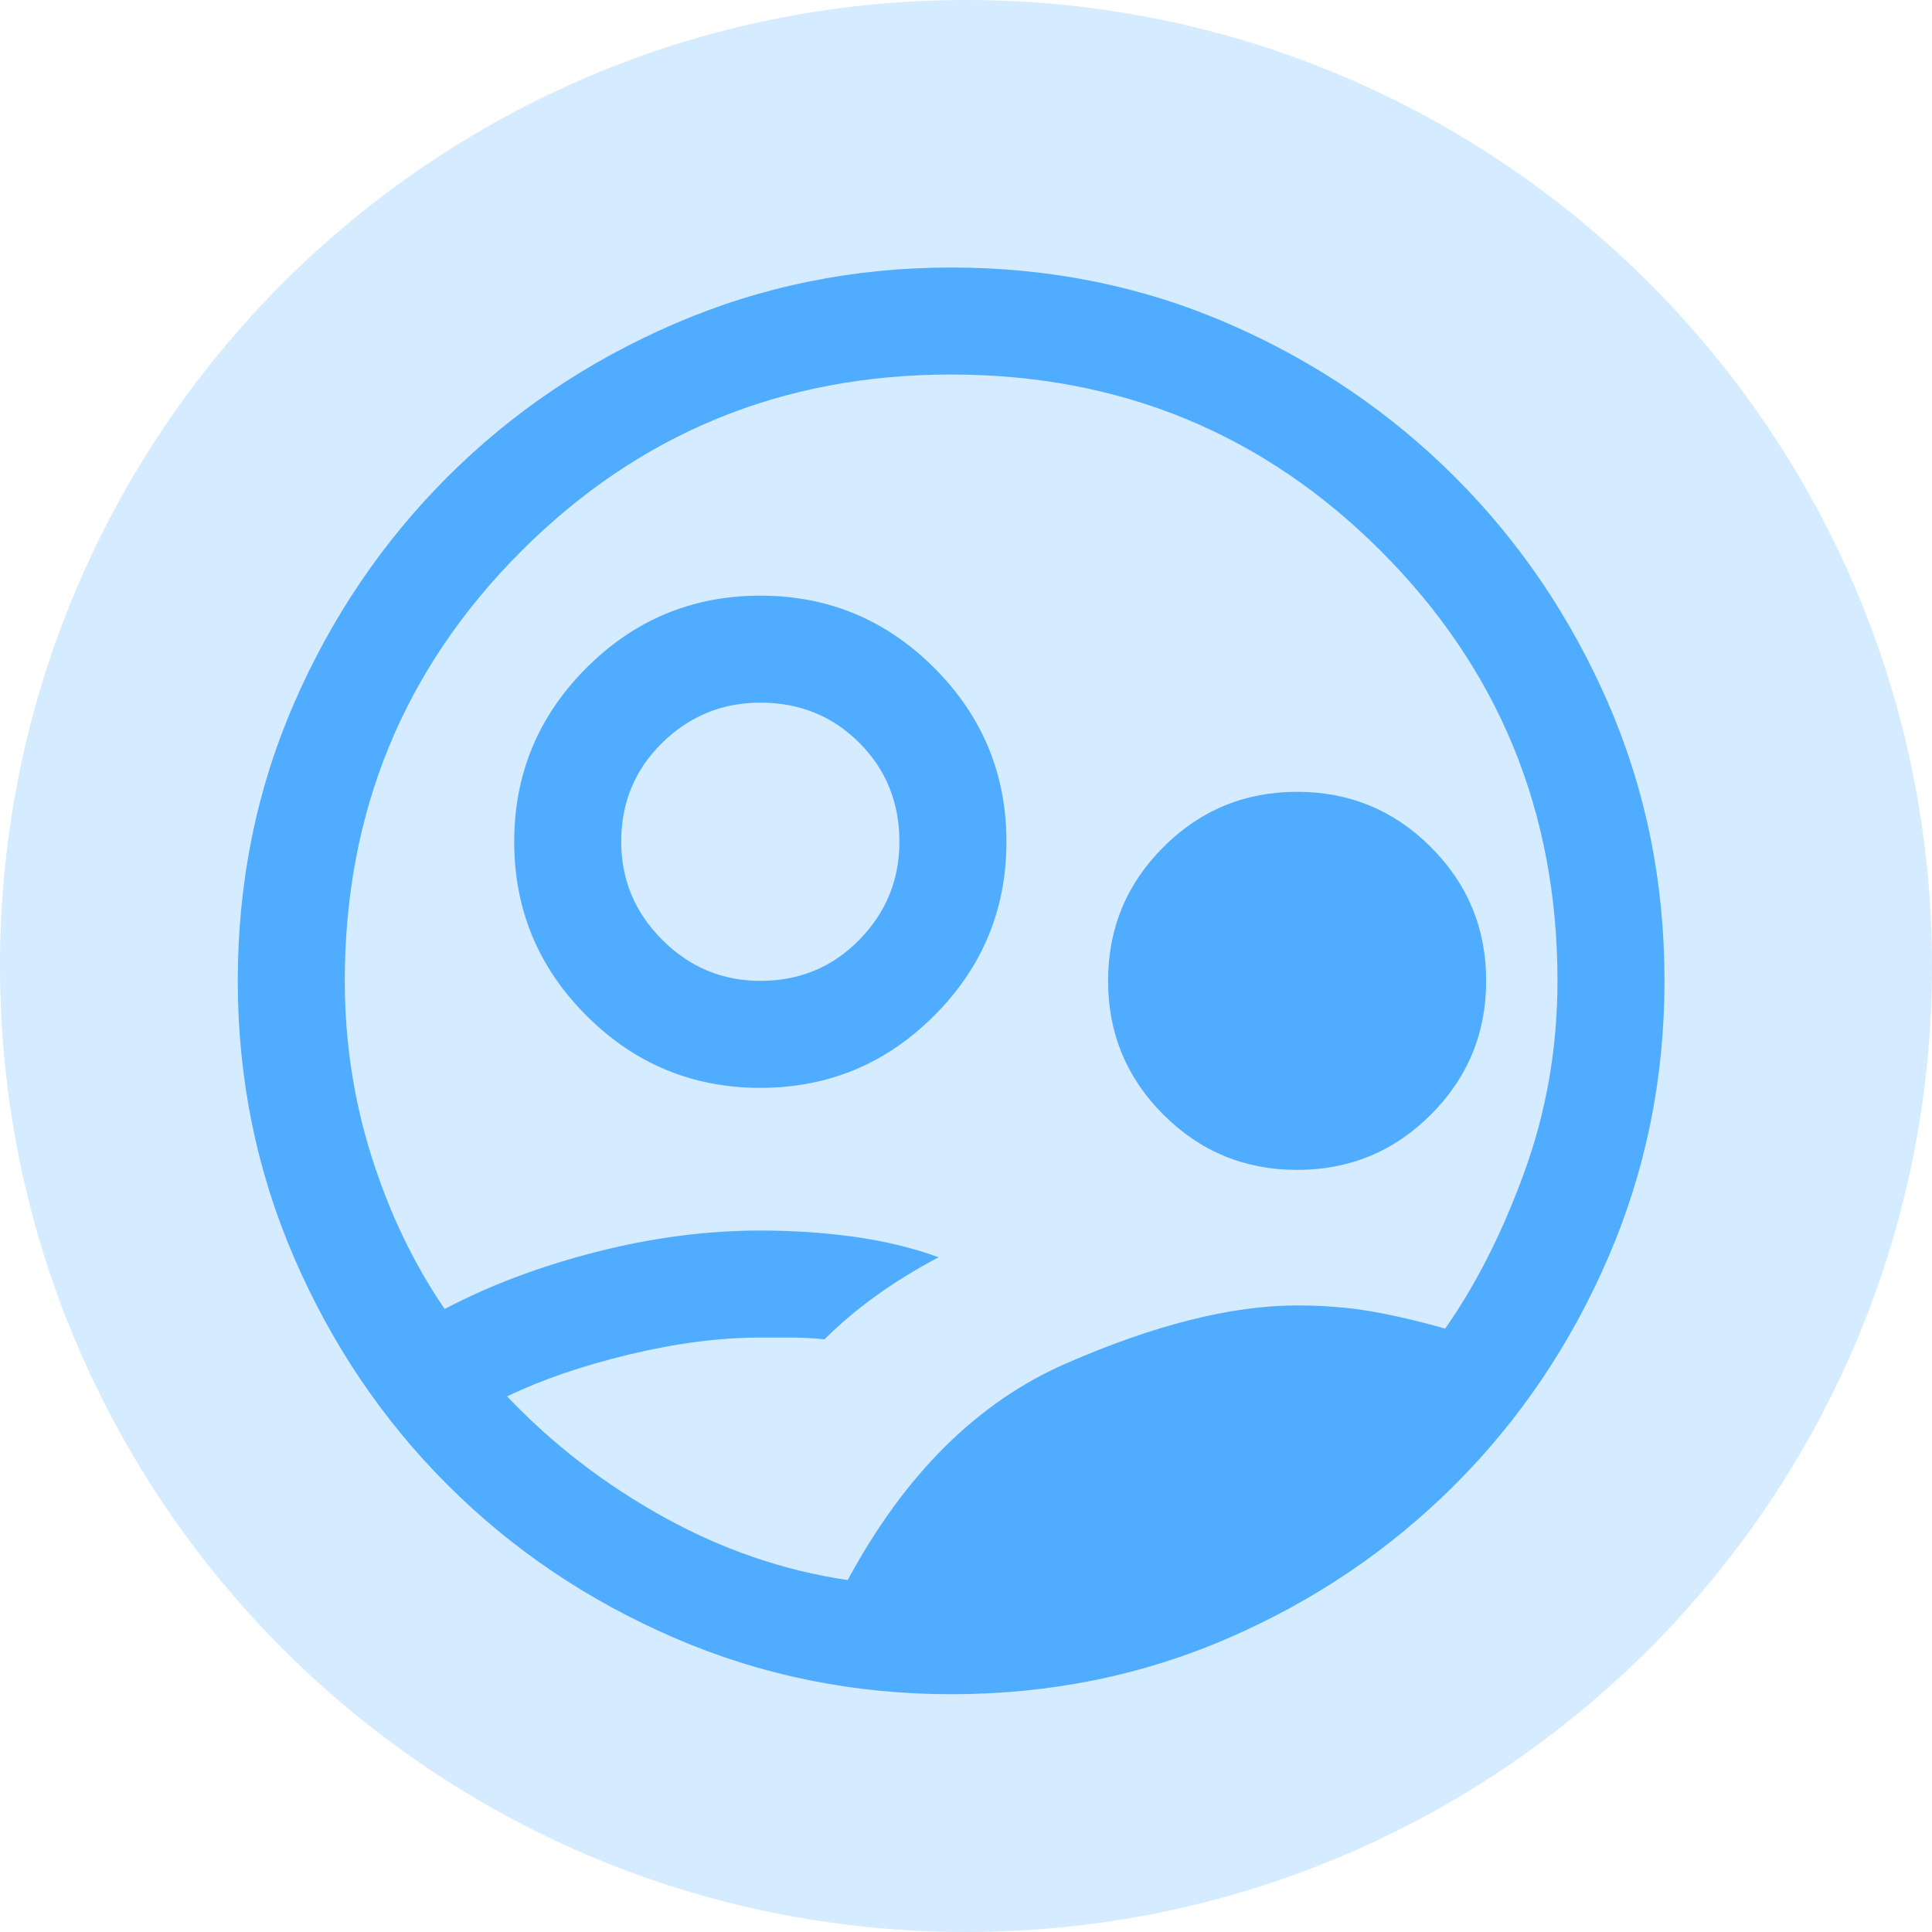
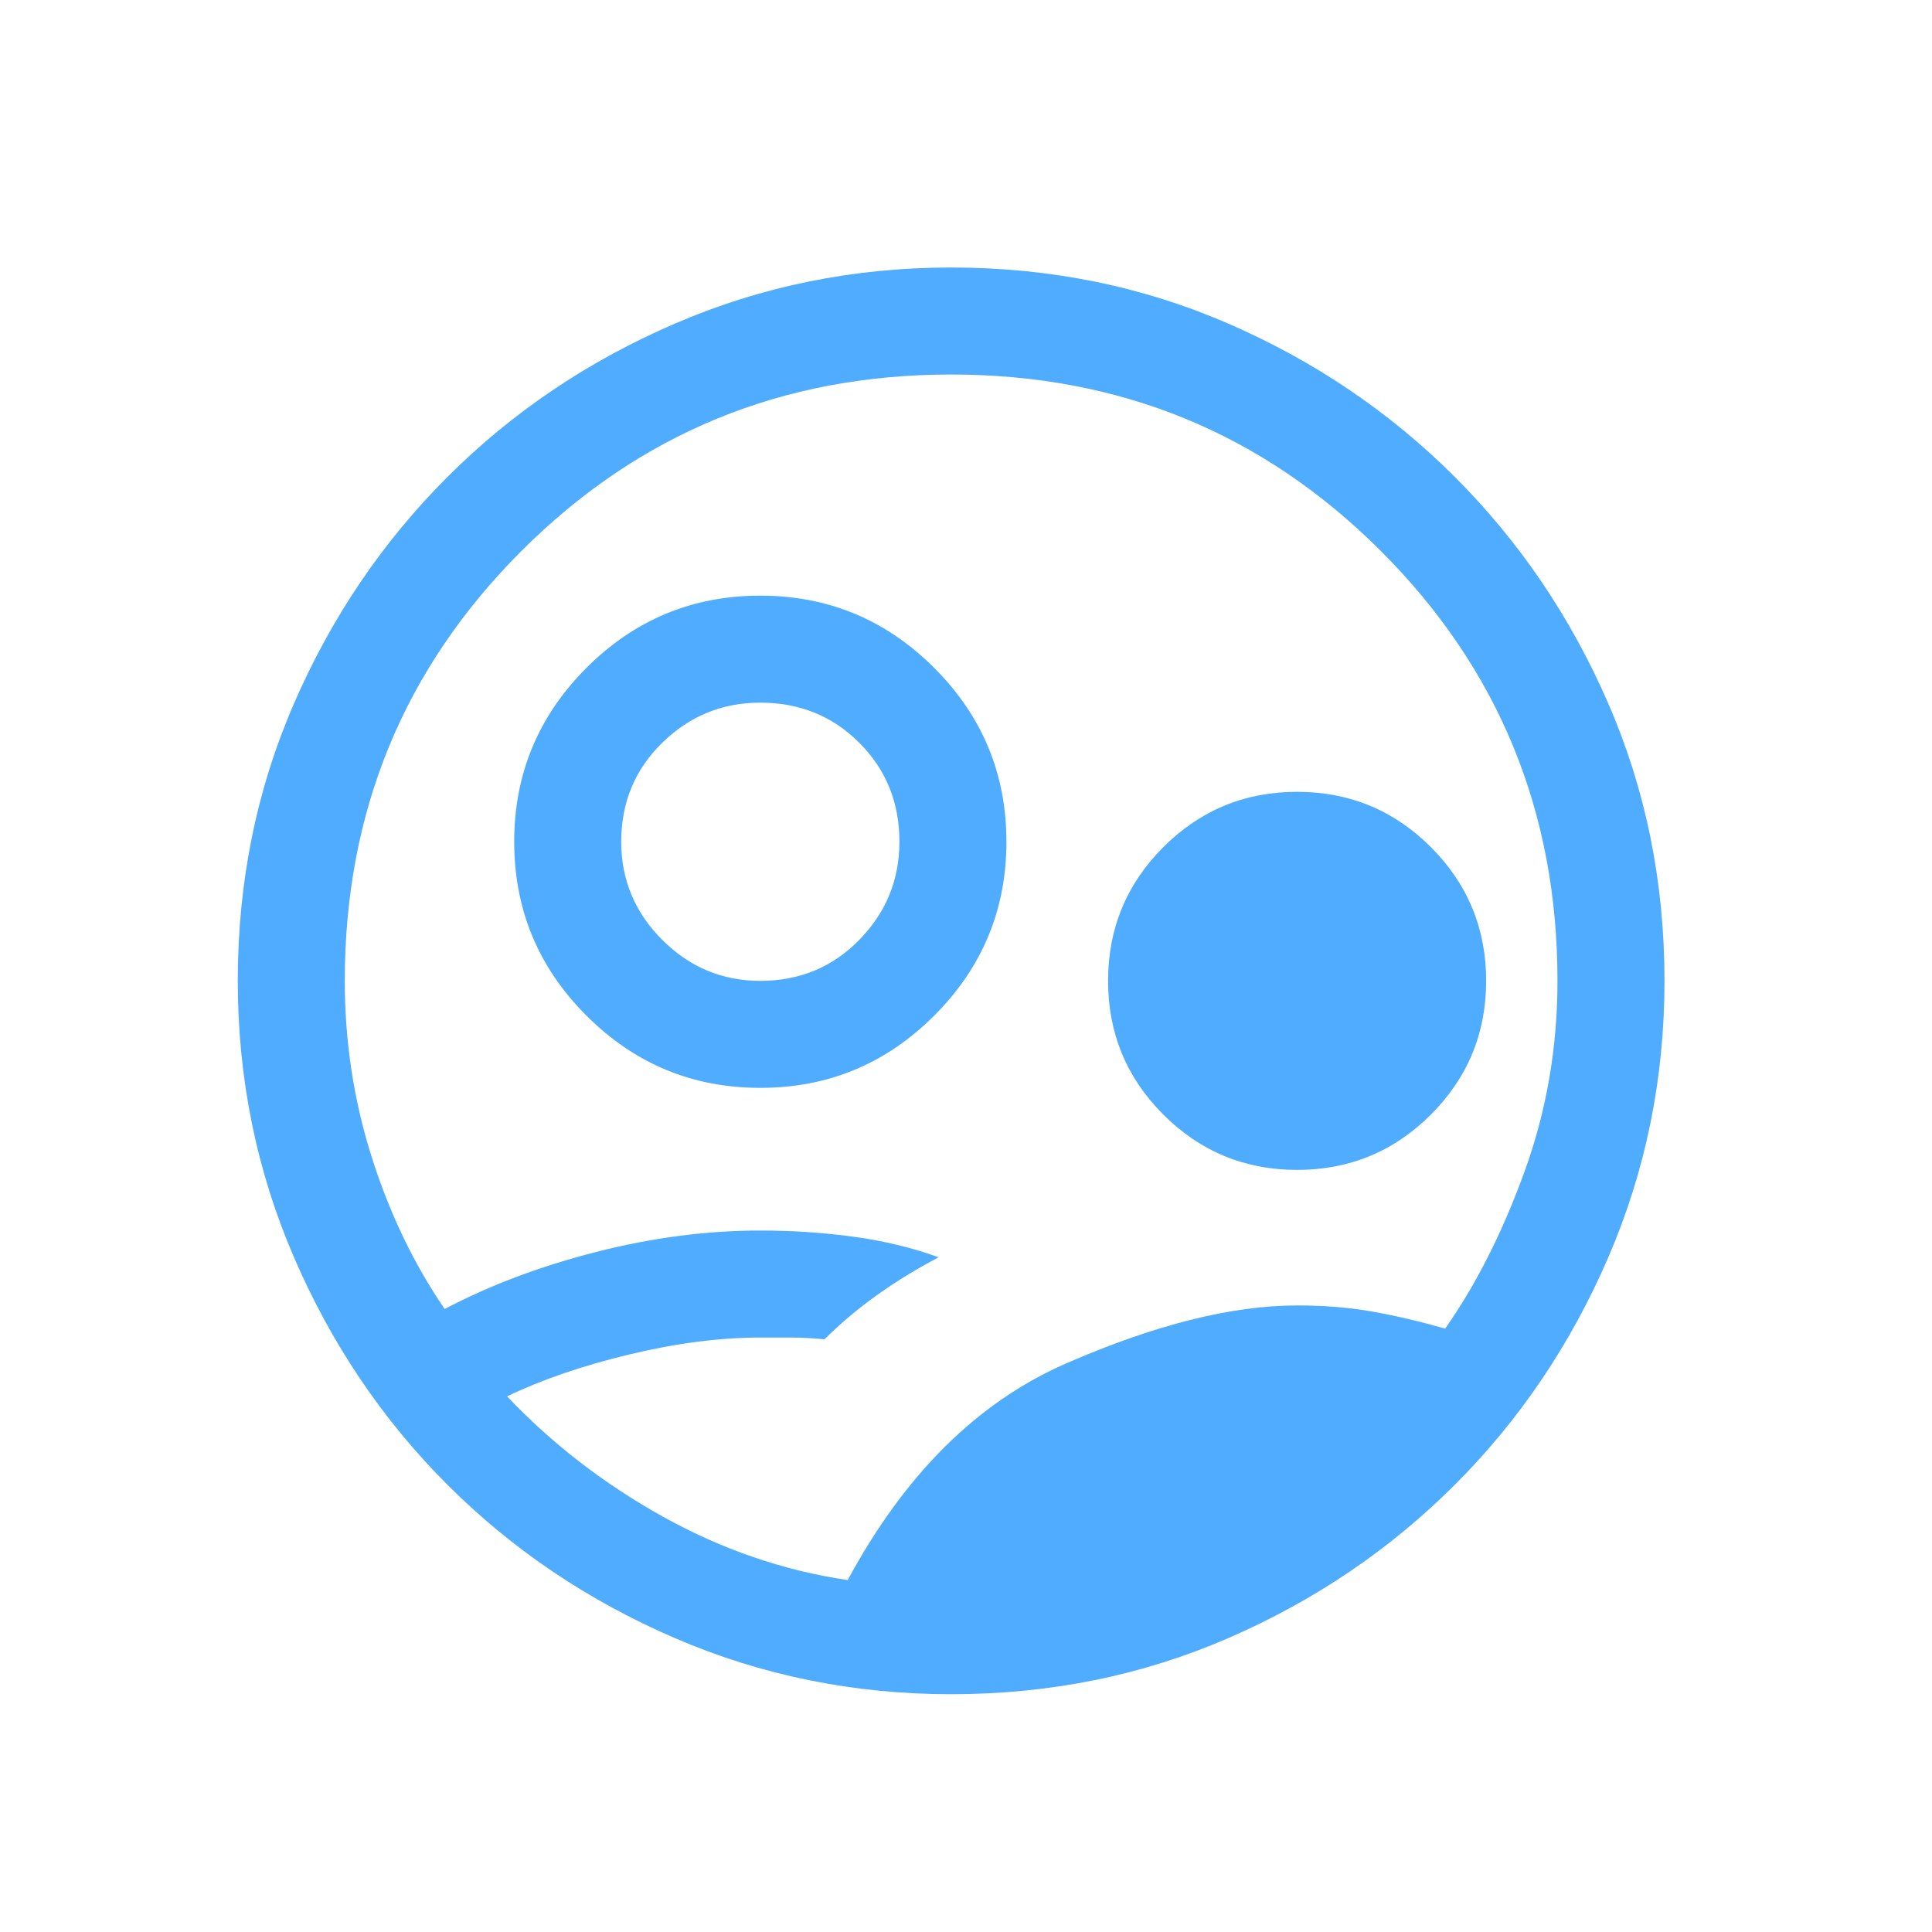
<svg xmlns="http://www.w3.org/2000/svg" width="65" height="65" viewBox="0 0 65 65" fill="none">
-   <path d="M65 32.5C65 50.449 50.449 65 32.5 65C14.551 65 0 50.449 0 32.5C0 14.551 14.551 0 32.5 0C50.449 0 65 14.551 65 32.5Z" fill="#D5EBFF" />
  <path d="M25.58 36.6C23.3 36.6 21.35 35.79 19.73 34.17C18.11 32.55 17.3 30.6 17.3 28.32C17.3 26.04 18.11 24.09 19.73 22.47C21.35 20.85 23.3 20.04 25.58 20.04C27.86 20.04 29.81 20.85 31.43 22.47C33.05 24.09 33.86 26.04 33.86 28.32C33.86 30.6 33.05 32.55 31.43 34.17C29.81 35.79 27.86 36.6 25.58 36.6ZM25.58 33C26.9 33 28.01 32.54 28.91 31.62C29.81 30.7 30.26 29.6 30.26 28.32C30.26 27 29.81 25.89 28.91 24.99C28.01 24.09 26.9 23.64 25.58 23.64C24.3 23.64 23.2 24.09 22.28 24.99C21.36 25.89 20.9 27 20.9 28.32C20.9 29.6 21.36 30.7 22.28 31.62C23.2 32.54 24.3 33 25.58 33ZM43.64 39.36C41.88 39.36 40.38 38.74 39.14 37.5C37.9 36.26 37.28 34.76 37.28 33C37.28 31.24 37.9 29.74 39.14 28.5C40.38 27.26 41.88 26.64 43.64 26.64C45.4 26.64 46.9 27.26 48.14 28.5C49.38 29.74 50 31.24 50 33C50 34.76 49.38 36.26 48.14 37.5C46.9 38.74 45.4 39.36 43.64 39.36ZM28.52 53.16C30.44 49.6 32.89 47.17 35.87 45.87C38.85 44.57 41.44 43.92 43.64 43.92C44.56 43.92 45.41 43.99 46.19 44.13C46.97 44.27 47.78 44.46 48.62 44.7C49.66 43.22 50.55 41.46 51.29 39.42C52.03 37.38 52.4 35.24 52.4 33C52.4 27.32 50.42 22.5 46.46 18.54C42.5 14.58 37.68 12.6 32 12.6C26.32 12.6 21.5 14.58 17.54 18.54C13.58 22.5 11.6 27.32 11.6 33C11.6 35.04 11.9 37.01 12.5 38.91C13.1 40.81 13.92 42.52 14.96 44.04C16.48 43.24 18.18 42.6 20.06 42.12C21.94 41.64 23.78 41.4 25.58 41.4C26.66 41.4 27.71 41.47 28.73 41.61C29.75 41.75 30.7 41.98 31.58 42.3C30.82 42.7 30.12 43.13 29.48 43.59C28.84 44.05 28.26 44.54 27.74 45.06C27.34 45.02 26.96 45 26.6 45H25.58C24.22 45 22.75 45.19 21.17 45.57C19.59 45.95 18.22 46.42 17.06 46.98C18.58 48.58 20.33 49.93 22.31 51.03C24.29 52.13 26.36 52.84 28.52 53.16ZM32 57C28.72 57 25.62 56.37 22.7 55.11C19.78 53.85 17.23 52.13 15.05 49.95C12.87 47.77 11.15 45.22 9.89 42.3C8.63 39.38 8 36.28 8 33C8 29.68 8.63 26.57 9.89 23.67C11.15 20.77 12.87 18.23 15.05 16.05C17.23 13.87 19.78 12.15 22.7 10.89C25.62 9.63 28.72 9 32 9C35.32 9 38.43 9.63 41.33 10.89C44.23 12.15 46.77 13.87 48.95 16.05C51.13 18.23 52.85 20.77 54.11 23.67C55.37 26.57 56 29.68 56 33C56 36.28 55.37 39.38 54.11 42.3C52.85 45.22 51.13 47.77 48.95 49.95C46.77 52.13 44.23 53.85 41.33 55.11C38.43 56.37 35.32 57 32 57Z" fill="#4FACFE" />
</svg>